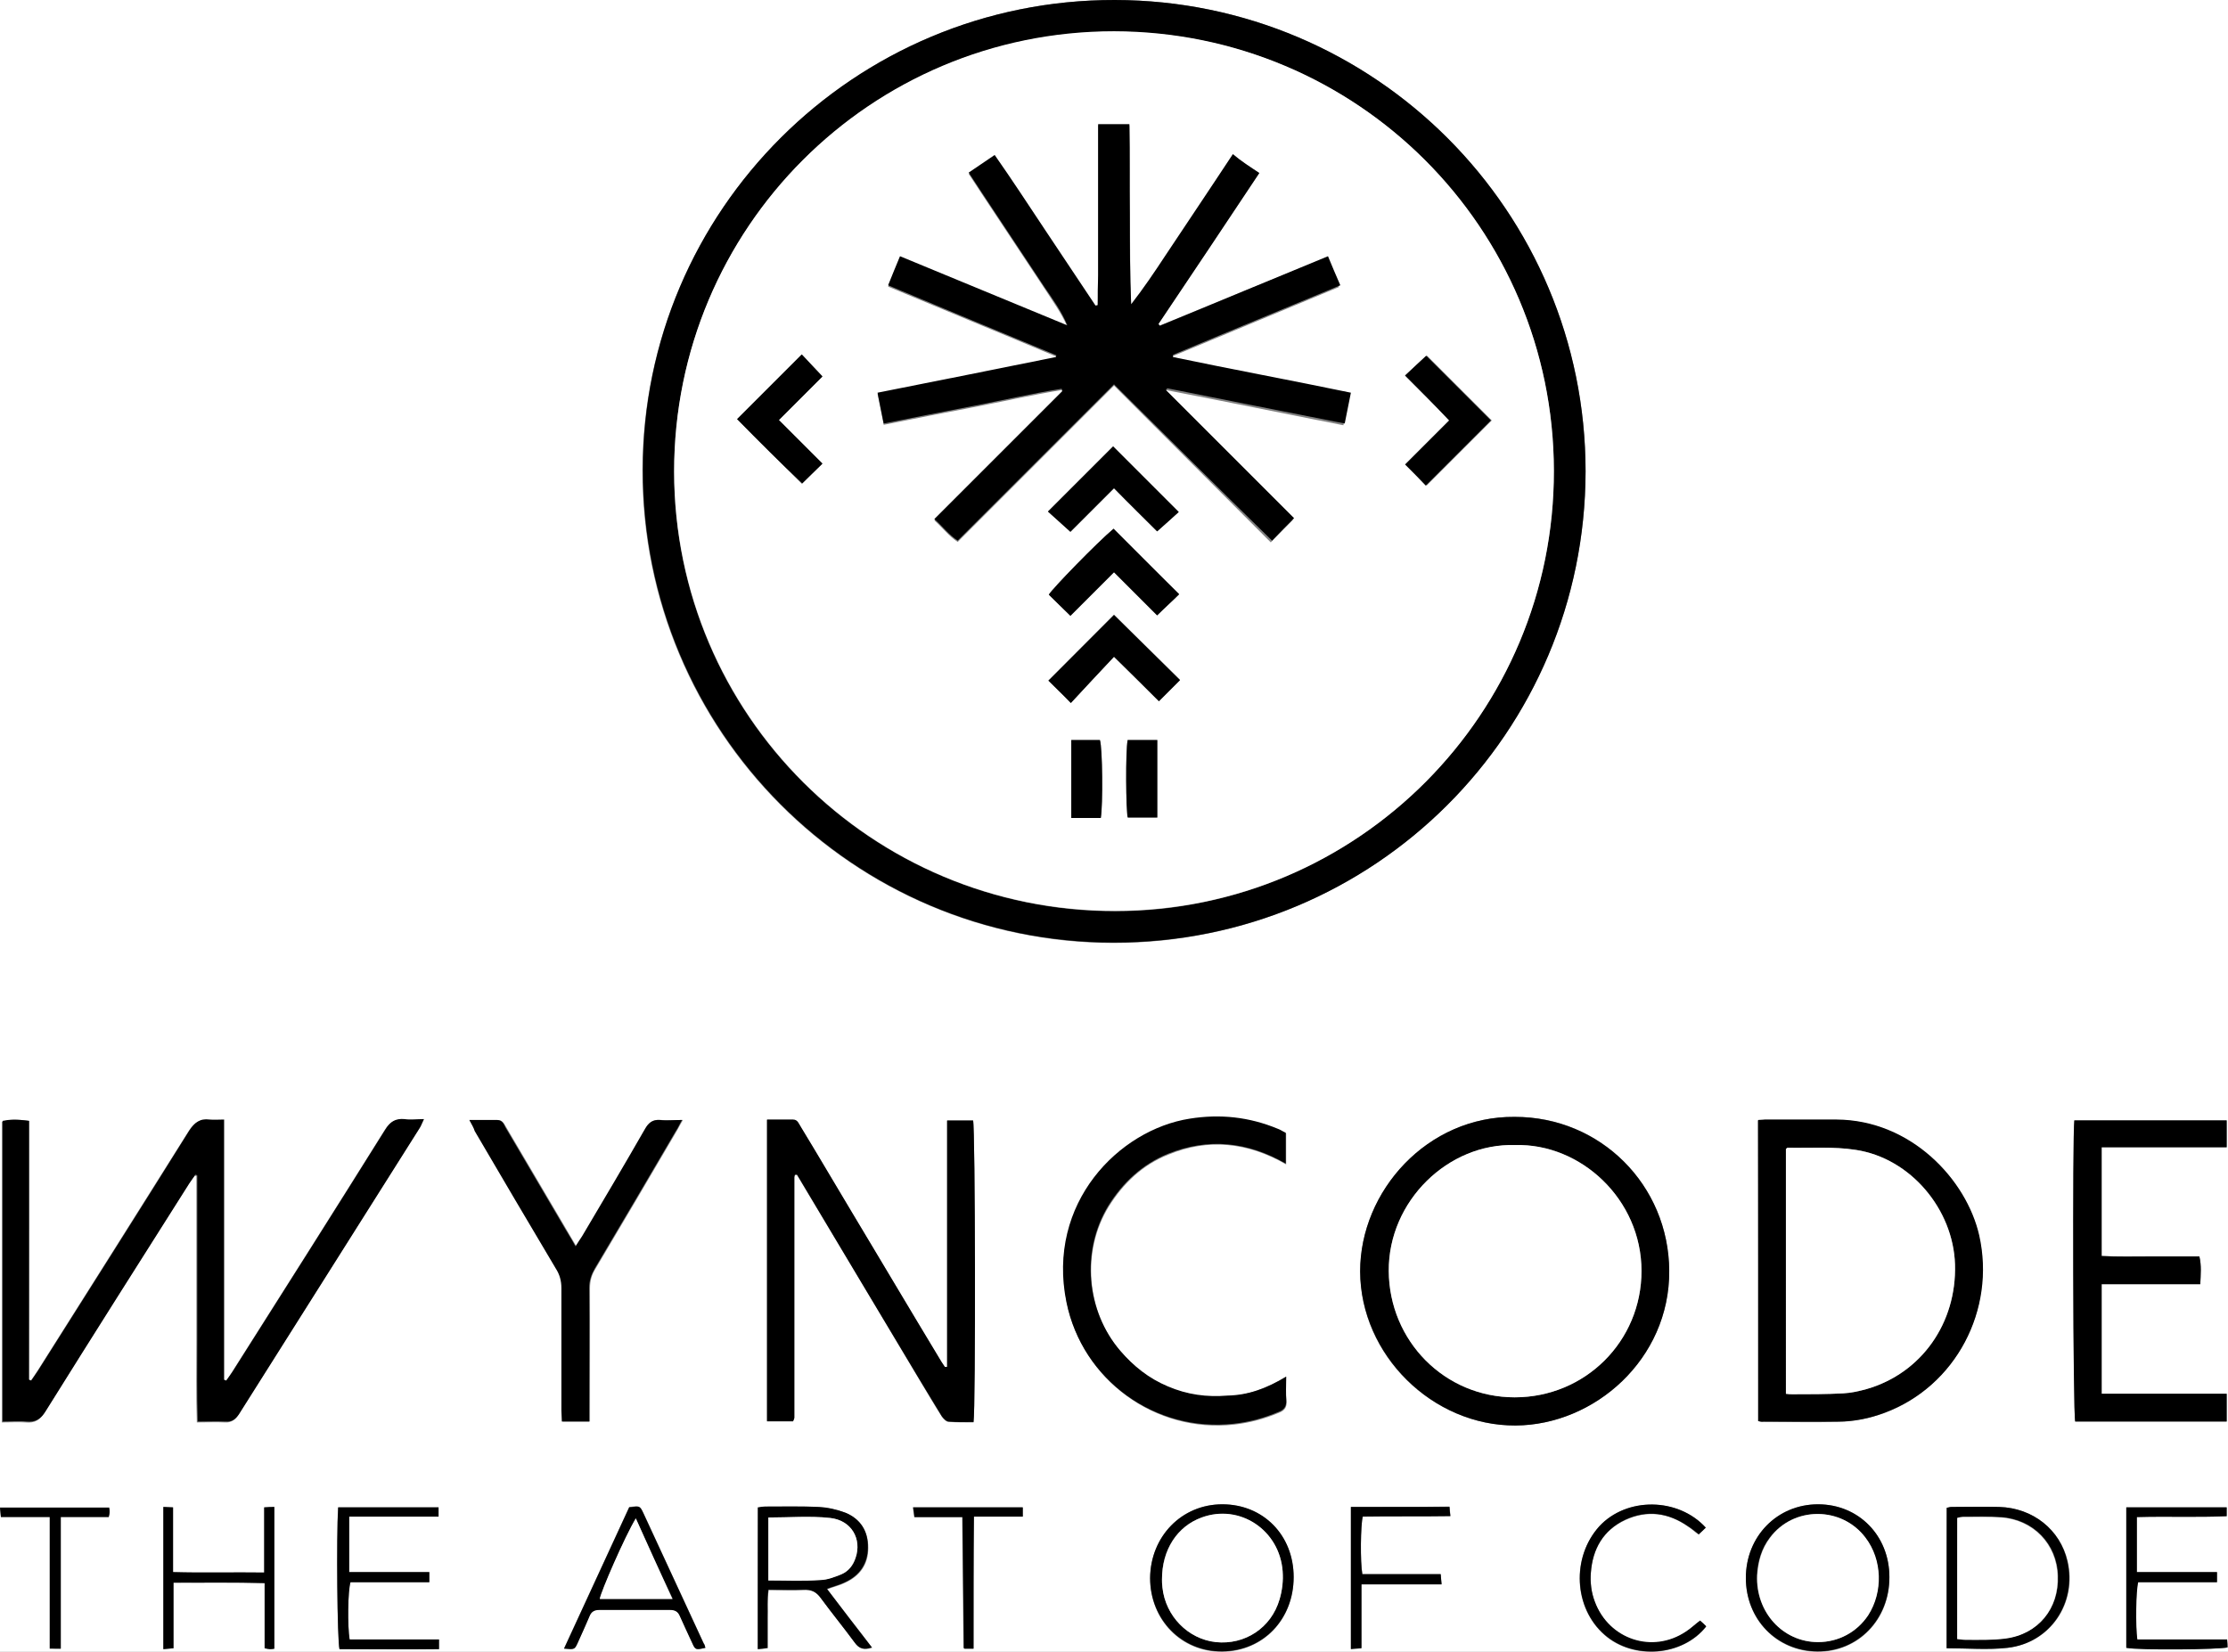
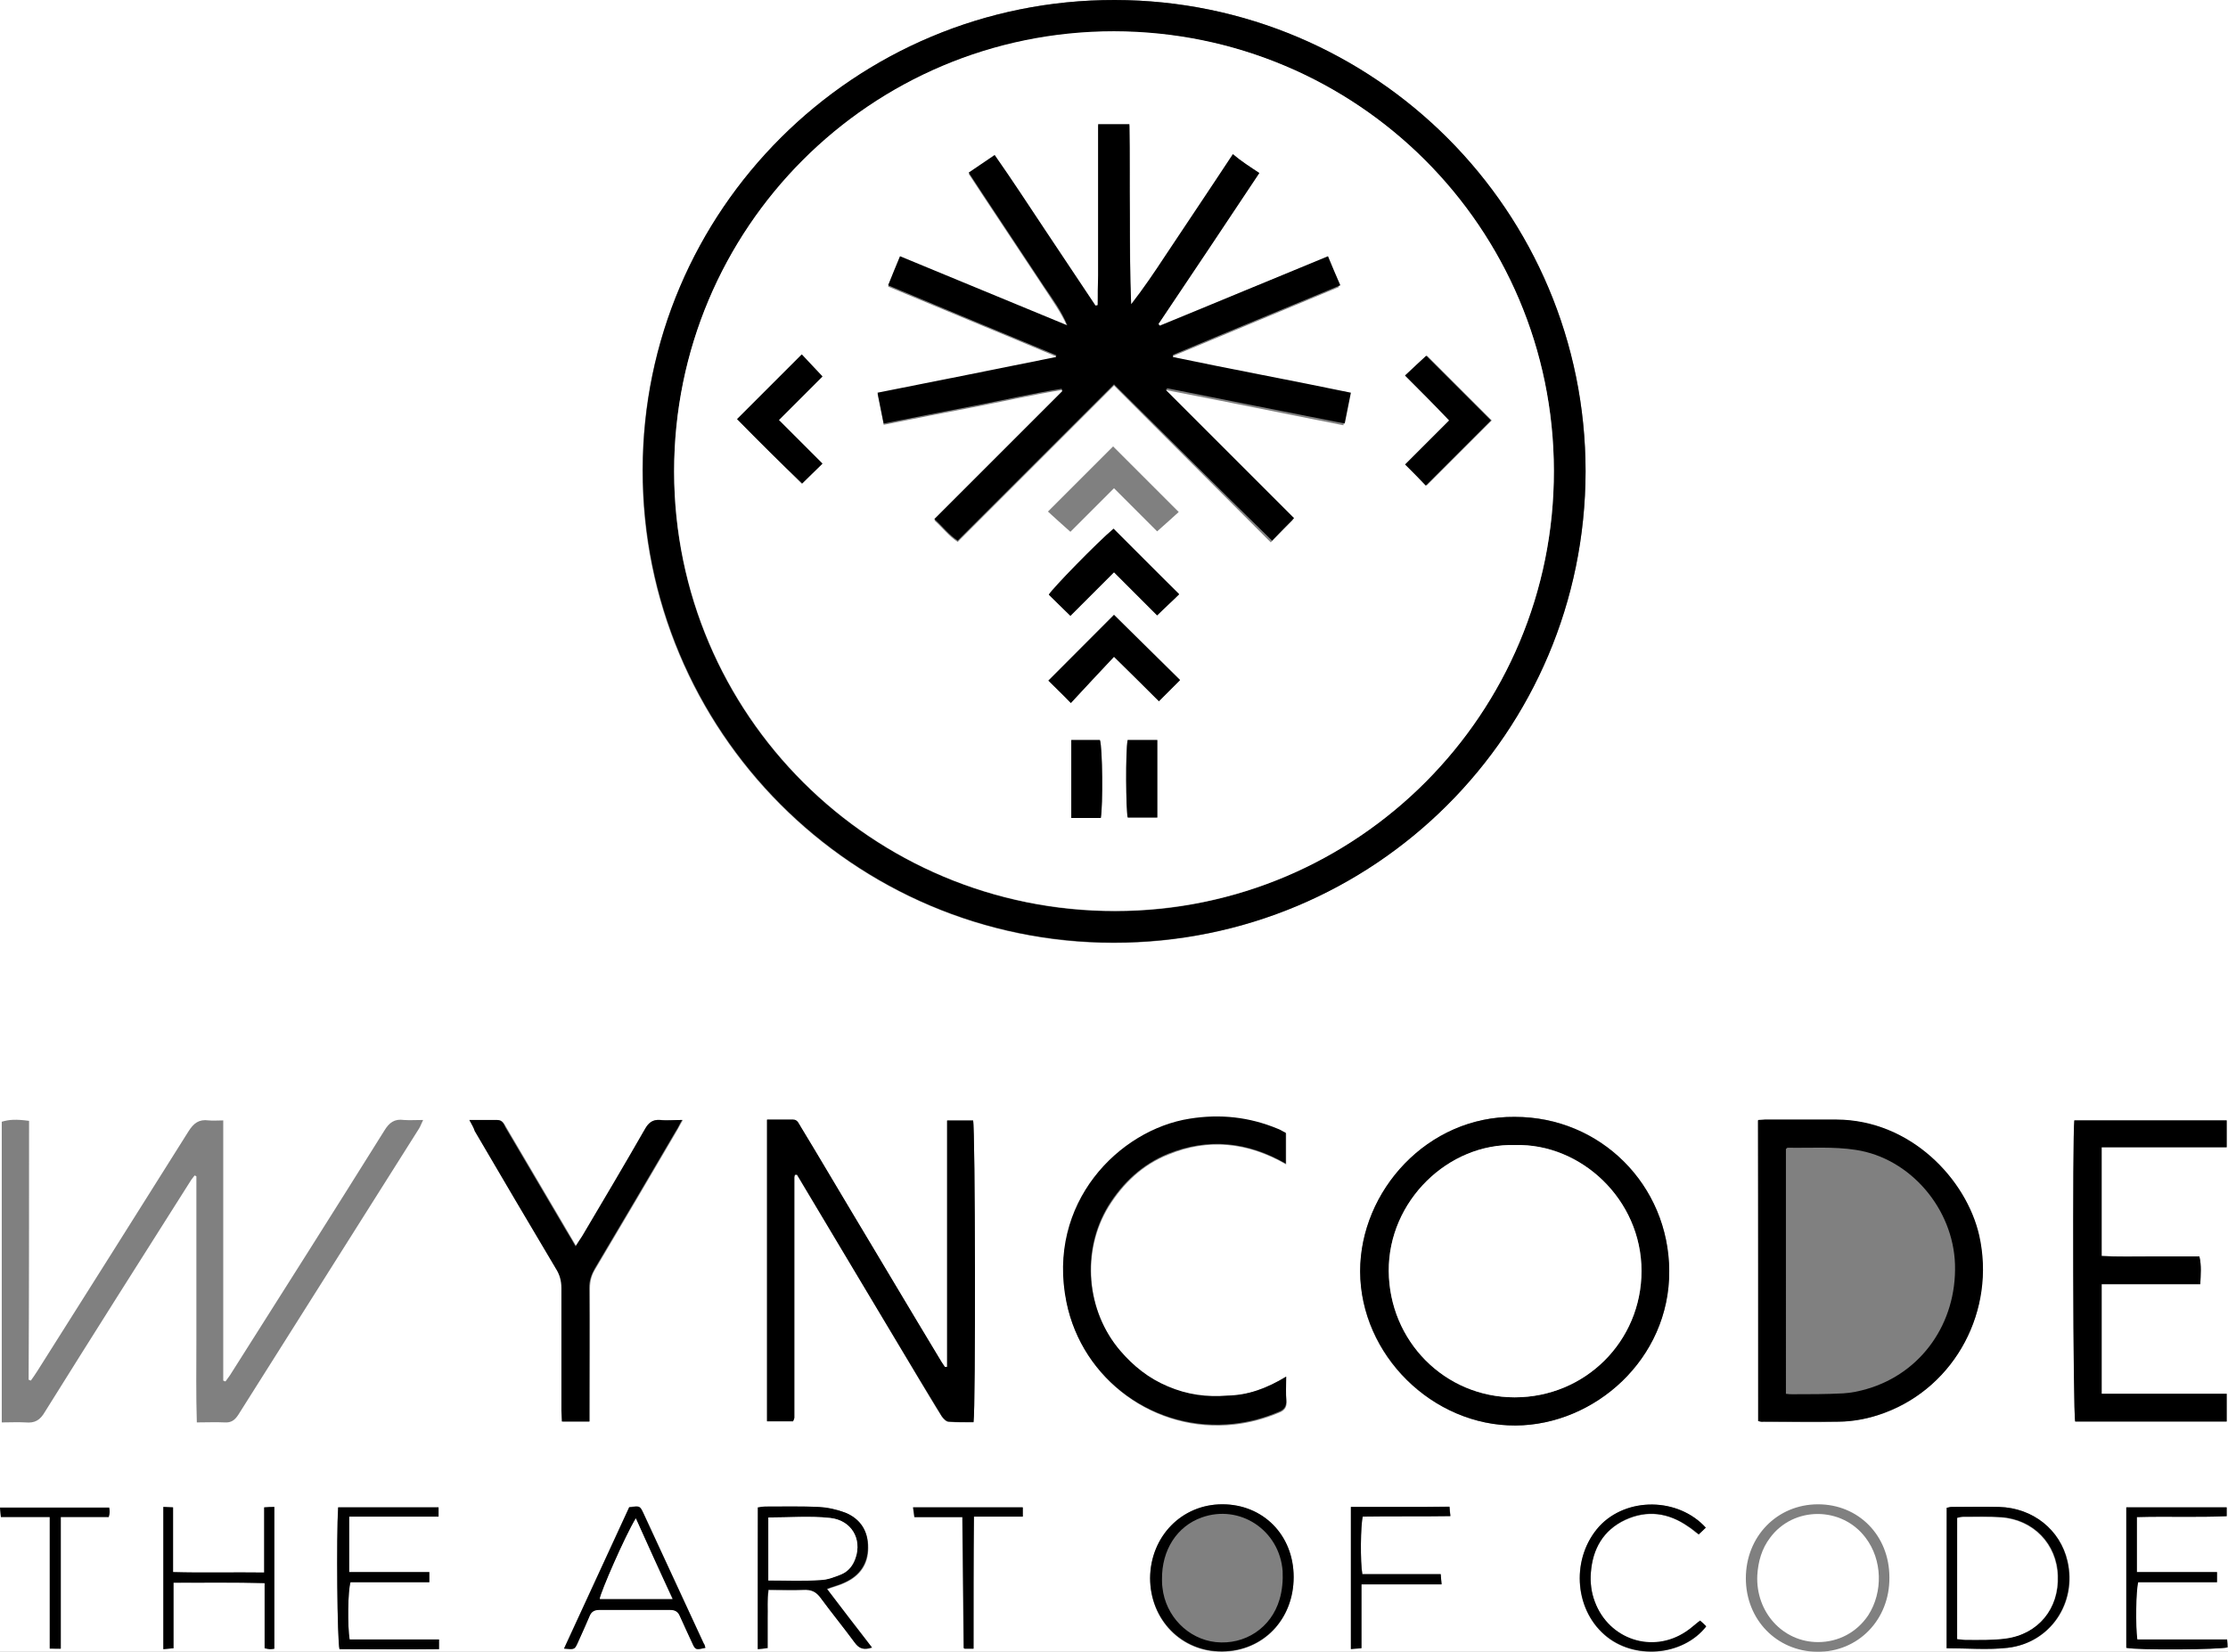
<svg xmlns="http://www.w3.org/2000/svg" version="1.1" id="Layer_1" x="0px" y="0px" viewBox="0 0 506 375.2" style="enable-background:new 0 0 506 375.2;" xml:space="preserve">
  <rect x="0" y="0" width="506" height="375.2" fill="#808080" stroke="none" />
  <style type="text/css">
	.st0{fill:#FFFFFF;}
</style>
  <g>
    <path class="st0" d="M-106.6,425.3c0-157,0-313.9,0-470.9c240,0,480,0,720,0c0,157,0,313.9,0,470.9   C373.4,425.3,133.4,425.3-106.6,425.3z M360.1,107.1C360.1,48,312.3,0.1,253.2,0C194-0.1,146,47.8,145.9,106.8   c-0.1,59.3,47.8,107.3,106.9,107.4C312.1,214.2,360,166.4,360.1,107.1z M6.6,254.6c-3-0.4-4.5-0.3-6.2,0.2c0,22.7,0,45.4,0,68.3   c1.9,0,3.7-0.1,5.4,0c2.1,0.2,3.3-0.5,4.4-2.4C21,303.4,31.9,286.2,42.8,269c0.4-0.7,0.9-1.4,1.4-2c0.1,0.1,0.3,0.1,0.4,0.2   c0,6.2,0,12.5,0,18.7c0,6.2,0,12.3,0,18.5c0,6.2-0.1,12.4,0.1,18.7c2.3,0,4.3-0.1,6.3,0c1.5,0.1,2.3-0.5,3.1-1.7   c13.7-21.7,27.4-43.4,41.1-65.1c0.3-0.5,0.5-1.1,0.9-1.9c-1.7,0-3,0.1-4.4,0c-2.1-0.3-3.3,0.6-4.4,2.4   c-11.5,18.4-23.1,36.7-34.7,55c-0.4,0.7-0.9,1.3-1.4,2c-0.2-0.1-0.3-0.1-0.5-0.2c0-19.6,0-39.3,0-59.1c-1.3,0-2.3,0.1-3.3,0   c-2.2-0.3-3.4,0.6-4.6,2.5C31.5,275,20,293.2,8.5,311.4c-0.5,0.8-1,1.5-1.5,2.2c-0.2-0.1-0.3-0.1-0.5-0.2   C6.6,293.9,6.6,274.3,6.6,254.6z M215.1,310.5c-0.2,0-0.4,0.1-0.5,0.1c-0.5-0.7-0.9-1.4-1.4-2.2c-6.6-11-13.1-22-19.7-32.9   c-3.9-6.5-7.7-12.9-11.6-19.4c-0.4-0.7-0.7-1.7-1.8-1.7c-2,0-3.9,0-5.9,0c0,23,0,45.7,0,68.5c2.1,0,4,0,5.9,0   c0.1-0.2,0.2-0.3,0.2-0.4c0-0.2,0.1-0.3,0.1-0.5c0-17.8,0-35.7,0-53.5c0-0.3,0-0.6,0-1c0-0.2,0-0.3,0.1-0.5c0-0.1,0.1-0.1,0.2-0.1   c0.1,0,0.1,0,0.3,0c0.4,0.6,0.8,1.3,1.2,2c8.9,14.8,17.7,29.6,26.6,44.5c1.7,2.8,3.3,5.6,5.1,8.4c0.3,0.5,1,1.2,1.6,1.2   c1.9,0.1,3.8,0.1,5.6,0.1c0.5-3.3,0.4-66.8-0.1-68.5c-1.9,0-3.8,0-5.9,0C215.1,273.2,215.1,291.9,215.1,310.5z M344,253.7   c-19.8-0.2-35.1,16.8-35.1,35.1c0,19,16.4,35.1,35.3,35c17.9-0.1,35-15.1,34.9-35.1C379,269.2,363.5,253.6,344,253.7z M399.3,322.8   c0.5,0.1,0.8,0.2,1.1,0.2c5.7,0,11.4,0.1,17,0c3.6-0.1,7.1-0.8,10.5-2c16.2-6,25.3-23.4,21.5-40.3c-2.9-12.7-15.5-26.2-32.4-26.3   c-5.4,0-10.9,0-16.3,0c-0.5,0-0.9,0.1-1.5,0.1C399.3,277.3,399.3,300,399.3,322.8z M505.7,322.9c0-2.2,0-4.1,0-6.3   c-9.6,0-19,0-28.4,0c0-8.4,0-16.5,0-24.9c7.5,0,14.9,0,22.4,0c0.1-2.2,0.3-4.2-0.2-6.3c-3.8,0-7.4,0-11.1,0   c-3.7,0-7.4,0.1-11.1-0.1c0-8.4,0-16.4,0-24.7c9.6,0,19,0,28.4,0c0-2.2,0-4.1,0-6.1c-11.7,0-23.1,0-34.6,0   c-0.5,3.3-0.3,66.6,0.2,68.4C482.6,322.9,494,322.9,505.7,322.9z M292.1,312.7c-4.4,2.6-8.6,4.2-13.2,4.5   c-4.7,0.4-9.2-0.3-13.6-2.1c-4.3-1.8-7.8-4.6-10.8-8.1c-7.8-9.1-8.9-22.8-2.7-32.9c3.3-5.3,7.7-9.5,13.5-11.8   c9.1-3.8,18.1-2.8,26.8,2.2c0-2.6,0-4.8,0-7c-0.6-0.3-1.2-0.7-1.8-0.9c-6.4-2.7-13.1-3.4-20-2.3c-16,2.6-32.6,19.2-28,41.7   c3.6,17.6,20.2,29.6,38,27.6c3.5-0.4,6.9-1.3,10.2-2.7c1.3-0.5,1.8-1.3,1.7-2.7C292,316.5,292.1,314.9,292.1,312.7z M106.6,254.4   c0.6,1.1,1,1.8,1.4,2.5c6.1,10.4,12.2,20.8,18.4,31.2c0.8,1.4,1.3,2.8,1.3,4.5c-0.1,9.3,0,18.5,0,27.8c0,0.8,0.1,1.7,0.1,2.5   c2.2,0,4.1,0,6.2,0c0-1,0-1.9,0-2.7c0-9.2,0-18.4,0-27.6c0-1.7,0.4-3.1,1.3-4.5c6.2-10.4,12.3-20.8,18.4-31.2   c0.4-0.7,0.8-1.5,1.4-2.5c-2,0-3.5,0.1-5,0c-1.7-0.2-2.6,0.5-3.4,2c-4.7,8.2-9.5,16.3-14.3,24.4c-0.4,0.7-0.9,1.4-1.5,2.3   c-1.1-1.9-2.1-3.5-3-5.1c-4.3-7.3-8.6-14.6-12.9-21.9c-0.5-0.8-0.8-1.7-2-1.7C110.9,254.4,109,254.4,106.6,254.4z M172.1,374.6   c0.9-0.1,1.5-0.1,2.3-0.2c0-2.4,0-4.5,0-6.7c0-2.1-0.2-4.3,0.2-6.5c2.8,0,5.4,0.1,7.9,0c1.8-0.1,3,0.4,4,1.9   c2.5,3.4,5.2,6.7,7.7,10.1c1,1.4,2.1,1.7,3.9,1.1c-3.4-4.5-6.8-8.8-10.2-13.3c1.6-0.6,2.9-0.9,4.1-1.5c3.4-1.6,5.2-4.2,5.2-7.9   c0-3.7-1.7-6.5-5.1-7.9c-1.9-0.8-4-1.2-6-1.3c-4.1-0.2-8.2-0.1-12.2-0.1c-0.5,0-1.1,0.1-1.7,0.2   C172.1,353.1,172.1,363.6,172.1,374.6z M442.1,374.4c4.8,0,9.4,0.4,13.9-0.1c9.7-1.1,15.8-10.2,13.6-19.7   c-1.7-7.1-7.8-12-15.5-12.3c-3.6-0.1-7.2,0-10.8,0c-0.4,0-0.7,0.2-1.1,0.2C442.1,353.2,442.1,363.7,442.1,374.4z M412.9,341.7   c-9.3,0-16.4,7.3-16.4,16.8c0,9.4,7,16.6,16.2,16.7c9.3,0.1,16.5-7.3,16.4-16.9C429.1,348.8,422.1,341.7,412.9,341.7z M277.6,341.7   c-9.3,0-16.3,7.3-16.4,16.8c0,9.5,7.1,16.8,16.4,16.7c9.3-0.1,16.2-7.3,16.2-16.9C293.8,348.8,286.9,341.7,277.6,341.7z    M76.8,342.4c-0.5,6.7-0.2,30.3,0.3,32.2c7.5,0,15.1,0.1,22.6,0c0-0.8,0-1.4,0-2.2c-6.9,0-13.6,0-20.3,0c-0.5-3-0.4-11.2,0.2-13   c5.9,0,11.9,0,17.9,0c0-0.8,0-1.4,0-2.3c-6.2,0-12.2,0-18.2,0c0-4.3,0-8.4,0-12.6c6.9,0,13.6,0,20.3,0c0-0.8,0-1.4,0-2.1   C92,342.4,84.5,342.4,76.8,342.4z M505.7,342.4c-7.6,0-15.2,0-22.8,0c0,10.7,0,21.3,0,31.9c2.9,0.5,21.3,0.4,23-0.1   c0-0.5-0.1-1-0.1-1.8c-6.9,0-13.7,0-20.4,0c-0.5-3-0.4-11.1,0.2-13c5.9,0,11.9,0,17.9,0c0-0.8,0-1.4,0-2.3c-6.2,0-12.2,0-18.2,0   c0-4.3,0-8.3,0-12.5c6.9-0.2,13.6,0.1,20.4-0.2C505.7,343.6,505.7,343,505.7,342.4z M37.1,342.3c0,10.9,0,21.5,0,32.3   c0.8-0.1,1.5-0.1,2.3-0.2c0-5,0-9.9,0-14.9c7,0.1,13.7-0.1,20.7,0.1c0,5.1,0,10,0,14.8c0.5,0.1,0.9,0.2,1.2,0.2   c0.3,0,0.6-0.1,1-0.1c0-10.7,0-21.4,0-32.2c-0.8,0.1-1.4,0.1-2.3,0.1c0,4.9,0,9.8,0,14.8c-7-0.1-13.8,0.1-20.7-0.1   c0-5,0-9.8,0-14.7C38.5,342.4,37.9,342.3,37.1,342.3z M160.2,374.3c-0.1-0.4-0.2-0.8-0.4-1.1c-4.6-9.9-9.1-19.7-13.7-29.6   c-0.8-1.6-0.8-1.6-3.2-1.3c-4.9,10.6-9.8,21.3-14.8,32.1c2.3,0.3,2.4,0.3,3.1-1.3c0.9-2,1.9-4.1,2.7-6.1c0.4-1,1.1-1.4,2.2-1.4   c5.4,0,10.7,0,16.1,0c1.1,0,1.7,0.4,2.2,1.4c0.9,2.1,1.8,4.1,2.8,6.1C158,374.8,158,374.8,160.2,374.3z M387.4,347   c-6.3-6.9-18-7-24.2-0.2c-6.4,7-5.8,18.5,1.2,24.6c6.6,5.8,17.8,4.8,23.1-1.9c-0.5-0.4-1-0.9-1.4-1.3c-1.2,0.9-2.1,1.8-3.2,2.5   c-7.6,5.1-17.5,1.9-20.7-6.8c-0.8-2.1-1-4.4-0.9-6.6c0.4-5.4,2.8-9.7,7.8-12c5-2.3,9.8-1.7,14.3,1.5c0.8,0.5,1.5,1.2,2.4,1.8   C386.3,348,386.8,347.5,387.4,347z M306.8,342.3c0,10.8,0,21.4,0,32.2c0.8-0.1,1.5-0.1,2.4-0.2c0-4.9,0-9.6,0-14.5   c6.2,0,12.1,0,18.2,0c-0.1-0.9-0.2-1.5-0.2-2.3c-6,0-11.9,0-17.8,0c-0.5-2.8-0.4-11.3,0.1-13.1c6.5-0.1,13.1,0,19.9-0.1   c-0.1-0.9-0.1-1.5-0.2-2.1C321.7,342.3,314.4,342.3,306.8,342.3z M221.1,374.5c0-10,0-19.9,0-30c3.8,0,7.4,0,11.1,0   c0-0.8,0-1.4,0-2.1c-8.3,0-16.5,0-24.9,0c0.1,0.7,0.2,1.3,0.3,2.2c3.7,0,7.2,0,10.9,0c0.1,10.1,0.2,19.9,0.3,29.7   c0,0,0.1,0.1,0.2,0.2C219.6,374.5,220.2,374.5,221.1,374.5z M13.8,374.5c0-10.1,0-19.9,0-30c3.8,0,7.3,0,10.9,0   c0.1-0.5,0.2-0.8,0.2-1.1c0-0.3-0.1-0.6-0.1-1c-8.3,0-16.5,0-24.8,0c0.1,0.7,0.1,1.3,0.2,2.1c3.7,0,7.3,0,11.1,0   c0,10.1,0,20,0,29.9C12.2,374.5,12.8,374.5,13.8,374.5z" />
    <path d="M360.1,107.1c-0.1,59.3-47.9,107.1-107.2,107c-59.1,0-107-48.1-106.9-107.4C146,47.8,194-0.1,253.2,0   C312.3,0.1,360.1,48,360.1,107.1z M352.9,106.9C352.8,51.7,308.2,7.2,253,7.2c-55.3,0-99.9,44.7-99.9,100   c0,55.2,44.9,99.8,100.2,99.8C308.3,206.9,353,162.1,352.9,106.9z" />
-     <path d="M6.6,254.6c0,19.7,0,39.3,0,58.8c0.2,0.1,0.3,0.1,0.5,0.2c0.5-0.7,1-1.5,1.5-2.2c11.5-18.2,23-36.3,34.4-54.6   c1.2-1.8,2.4-2.8,4.6-2.5c1,0.1,2,0,3.3,0c0,19.9,0,39.5,0,59.1c0.2,0.1,0.3,0.1,0.5,0.2c0.5-0.7,0.9-1.3,1.4-2   c11.6-18.3,23.2-36.6,34.7-55c1.1-1.8,2.3-2.6,4.4-2.4c1.3,0.2,2.7,0,4.4,0c-0.4,0.8-0.6,1.4-0.9,1.9   c-13.7,21.7-27.4,43.4-41.1,65.1c-0.8,1.2-1.6,1.8-3.1,1.7c-2-0.1-4,0-6.3,0c-0.2-6.3-0.1-12.5-0.1-18.7c0-6.2,0-12.3,0-18.5   c0-6.2,0-12.5,0-18.7c-0.1-0.1-0.3-0.1-0.4-0.2c-0.5,0.7-0.9,1.3-1.4,2c-10.9,17.2-21.8,34.4-32.6,51.7c-1.1,1.8-2.3,2.6-4.4,2.4   c-1.7-0.2-3.5,0-5.4,0c0-22.9,0-45.6,0-68.3C2.1,254.3,3.6,254.2,6.6,254.6z" />
    <path d="M215.1,310.5c0-18.6,0-37.2,0-56c2.1,0,4,0,5.9,0c0.5,1.7,0.6,65.3,0.1,68.5c-1.8,0-3.7,0.1-5.6-0.1   c-0.6,0-1.2-0.7-1.6-1.2c-1.7-2.8-3.4-5.6-5.1-8.4c-8.9-14.8-17.7-29.6-26.6-44.5c-0.4-0.7-0.8-1.3-1.2-2c-0.2,0-0.2,0-0.3,0   c-0.1,0-0.1,0.1-0.2,0.1c0,0.2-0.1,0.3-0.1,0.5c0,0.3,0,0.6,0,1c0,17.8,0,35.7,0,53.5c0,0.2,0,0.3-0.1,0.5c0,0.1-0.1,0.1-0.2,0.4   c-1.8,0-3.8,0-5.9,0c0-22.8,0-45.5,0-68.5c2,0,4,0,5.9,0c1.1,0,1.3,1,1.8,1.7c3.9,6.4,7.7,12.9,11.6,19.4c6.6,11,13.1,22,19.7,32.9   c0.4,0.7,0.9,1.5,1.4,2.2C214.7,310.5,214.9,310.5,215.1,310.5z" />
    <path d="M344,253.7c19.5,0,35,15.5,35.1,35c0.1,20-16.9,35-34.9,35.1c-18.8,0.1-35.2-16-35.3-35C308.9,270.5,324.2,253.5,344,253.7   z M344.1,260.1c-15.2-0.4-28.8,12.8-28.7,28.6c0.1,15.9,12.7,28.7,28.6,28.7c16,0,28.8-12.8,28.8-28.7   C372.8,272.4,358.9,259.6,344.1,260.1z" />
    <path d="M399.3,322.8c0-22.9,0-45.6,0-68.4c0.6,0,1.1-0.1,1.5-0.1c5.4,0,10.9,0,16.3,0c16.9,0.1,29.5,13.6,32.4,26.3   c3.8,16.9-5.3,34.3-21.5,40.3c-3.4,1.3-6.9,2-10.5,2c-5.7,0.1-11.4,0-17,0C400.1,323,399.8,322.9,399.3,322.8z M405.6,316.6   c0.6,0.1,1.1,0.1,1.5,0.1c3.8,0,7.7,0,11.5-0.2c1.8-0.1,3.7-0.5,5.4-1c12.4-3.6,20.4-15,20-28.3c-0.4-12.6-10.1-24.1-22.5-26   c-5.1-0.8-10.3-0.4-15.5-0.5c-0.1,0-0.3,0.2-0.4,0.3C405.6,279.5,405.6,298,405.6,316.6z" />
    <path d="M505.7,322.9c-11.6,0-23.1,0-34.4,0c-0.5-1.8-0.6-65.1-0.2-68.4c11.5,0,22.9,0,34.6,0c0,1.9,0,3.9,0,6.1   c-9.4,0-18.8,0-28.4,0c0,8.3,0,16.3,0,24.7c3.7,0.2,7.4,0.1,11.1,0.1c3.7,0,7.3,0,11.1,0c0.5,2.1,0.3,4.1,0.2,6.3   c-7.5,0-14.9,0-22.4,0c0,8.4,0,16.5,0,24.9c9.4,0,18.8,0,28.4,0C505.7,318.8,505.7,320.8,505.7,322.9z" />
    <path d="M292.1,312.7c0,2.2-0.1,3.8,0,5.3c0.1,1.4-0.4,2.2-1.7,2.7c-3.3,1.4-6.6,2.3-10.2,2.7c-17.9,2-34.4-10-38-27.6   c-4.6-22.6,12-39.2,28-41.7c6.9-1.1,13.5-0.4,20,2.3c0.6,0.2,1.1,0.6,1.8,0.9c0,2.2,0,4.4,0,7c-8.7-5-17.6-5.9-26.8-2.2   c-5.8,2.4-10.2,6.5-13.5,11.8c-6.2,10.2-5.1,23.8,2.7,32.9c3,3.5,6.5,6.3,10.8,8.1c4.4,1.9,8.9,2.5,13.6,2.1   C283.5,316.9,287.7,315.4,292.1,312.7z" />
    <path d="M106.6,254.4c2.4,0,4.3,0,6.2,0c1.3,0,1.6,0.9,2,1.7c4.3,7.3,8.6,14.6,12.9,21.9c0.9,1.6,1.9,3.1,3,5.1   c0.6-0.9,1-1.6,1.5-2.3c4.8-8.1,9.6-16.2,14.3-24.4c0.8-1.4,1.7-2.1,3.4-2c1.5,0.2,3,0,5,0c-0.6,1-0.9,1.8-1.4,2.5   c-6.1,10.4-12.2,20.8-18.4,31.2c-0.8,1.4-1.3,2.8-1.3,4.5c0.1,9.2,0,18.4,0,27.6c0,0.9,0,1.7,0,2.7c-2.1,0-4,0-6.2,0   c0-0.8-0.1-1.7-0.1-2.5c0-9.3,0-18.5,0-27.8c0-1.7-0.4-3.1-1.3-4.5c-6.2-10.4-12.3-20.8-18.4-31.2   C107.6,256.2,107.2,255.5,106.6,254.4z" />
    <path d="M172.1,374.6c0-11,0-21.5,0-32.2c0.6-0.1,1.2-0.2,1.7-0.2c4.1,0,8.2-0.1,12.2,0.1c2,0.1,4.1,0.6,6,1.3   c3.4,1.4,5.2,4.2,5.1,7.9c0,3.7-1.9,6.4-5.2,7.9c-1.2,0.6-2.5,0.9-4.1,1.5c3.4,4.5,6.7,8.8,10.2,13.3c-1.8,0.6-2.9,0.3-3.9-1.1   c-2.5-3.4-5.2-6.7-7.7-10.1c-1.1-1.5-2.2-2-4-1.9c-2.5,0.1-5.1,0-7.9,0c-0.3,2.3-0.1,4.4-0.2,6.5c0,2.2,0,4.3,0,6.7   C173.6,374.5,172.9,374.5,172.1,374.6z M174.5,359c4.1,0,8,0.1,11.8-0.1c1.6-0.1,3.3-0.7,4.8-1.3c1.6-0.7,2.7-2,3.2-3.7   c1.5-4.3-1-8.6-5.8-9.1c-4.6-0.5-9.2-0.1-14-0.1C174.5,349.4,174.5,354.1,174.5,359z" />
    <path d="M442.1,374.4c0-10.7,0-21.2,0-31.9c0.4-0.1,0.7-0.2,1.1-0.2c3.6,0,7.2-0.1,10.8,0c7.7,0.2,13.9,5.2,15.5,12.3   c2.2,9.5-3.9,18.6-13.6,19.7C451.5,374.8,446.9,374.4,442.1,374.4z M444.5,372.3c0.7,0.1,1.4,0.2,2,0.1c3-0.1,6.1,0.1,9.1-0.3   c7.4-1,12.1-6.8,11.8-14.2c-0.2-7.2-5.6-12.8-12.9-13.3c-2.9-0.2-5.8-0.1-8.6-0.1c-0.4,0-0.9,0.2-1.3,0.2   C444.5,354,444.5,363.1,444.5,372.3z" />
-     <path d="M412.9,341.7c9.2,0,16.2,7.1,16.2,16.5c0,9.6-7.1,17-16.4,16.9c-9.2-0.1-16.2-7.3-16.2-16.7   C396.5,349,403.6,341.7,412.9,341.7z M412.9,373c4.6,0,8.8-2.3,11.3-6.1c3.4-5.3,3.2-12.6-0.6-17.6c-5.4-7.2-16.3-7.2-21.7,0   c-1.9,2.5-2.7,5.4-2.9,8.5C398.7,366.2,404.9,373,412.9,373z" />
    <path d="M277.6,341.7c9.3,0,16.2,7,16.2,16.5c0,9.6-6.9,16.8-16.2,16.9c-9.2,0.1-16.4-7.2-16.4-16.7   C261.3,349,268.4,341.7,277.6,341.7z M263.9,358.8c0,0.3,0,1.1,0.1,1.8c0.7,6.5,5.8,11.7,12.1,12.4c6.6,0.7,12.6-3.2,14.5-9.7   c0.6-2,0.8-4.3,0.7-6.4c-0.7-9.4-9.8-15.3-18.4-12.2C267.3,346.7,263.8,352.1,263.9,358.8z" />
-     <path d="M76.8,342.4c7.6,0,15.1,0,22.8,0c0,0.6,0,1.2,0,2.1c-6.7,0-13.4,0-20.3,0c0,4.3,0,8.3,0,12.6c6,0,12,0,18.2,0   c0,0.9,0,1.5,0,2.3c-6,0-12,0-17.9,0c-0.6,1.9-0.7,10-0.2,13c6.7,0,13.5,0,20.3,0c0,0.8,0,1.3,0,2.2c-7.5,0.1-15.1,0-22.6,0   C76.6,372.7,76.4,349.1,76.8,342.4z" />
+     <path d="M76.8,342.4c7.6,0,15.1,0,22.8,0c0,0.6,0,1.2,0,2.1c-6.7,0-13.4,0-20.3,0c0,4.3,0,8.3,0,12.6c6,0,12,0,18.2,0   c0,0.9,0,1.5,0,2.3c-6,0-12,0-17.9,0c-0.6,1.9-0.7,10-0.2,13c6.7,0,13.5,0,20.3,0c0,0.8,0,1.3,0,2.2c-7.5,0.1-15.1,0-22.6,0   C76.6,372.7,76.4,349.1,76.8,342.4" />
    <path d="M505.7,342.4c0,0.6,0,1.1,0,2c-6.8,0.3-13.5,0-20.4,0.2c0,4.2,0,8.2,0,12.5c6.1,0,12.1,0,18.2,0c0,0.9,0,1.5,0,2.3   c-6.1,0-12,0-17.9,0c-0.5,1.9-0.6,10-0.2,13c6.7,0,13.5,0,20.4,0c0.1,0.8,0.1,1.3,0.1,1.8c-1.8,0.5-20.2,0.7-23,0.1   c0-10.6,0-21.1,0-31.9C490.5,342.4,498.1,342.4,505.7,342.4z" />
    <path d="M37.1,342.3c0.8,0,1.4,0.1,2.2,0.1c0,4.9,0,9.7,0,14.7c6.9,0.2,13.7,0,20.7,0.1c0-5,0-9.9,0-14.8c0.9-0.1,1.5-0.1,2.3-0.1   c0,10.8,0,21.4,0,32.2c-0.4,0.1-0.7,0.1-1,0.1c-0.3,0-0.6-0.1-1.2-0.2c0-4.9,0-9.7,0-14.8c-7-0.2-13.7-0.1-20.7-0.1   c0,5,0,9.9,0,14.9c-0.9,0.1-1.5,0.1-2.3,0.2C37.1,363.8,37.1,353.2,37.1,342.3z" />
    <path d="M160.2,374.3c-2.2,0.5-2.3,0.5-3-1.1c-0.9-2-1.9-4.1-2.8-6.1c-0.4-1-1.1-1.4-2.2-1.4c-5.4,0-10.7,0-16.1,0   c-1.1,0-1.8,0.4-2.2,1.4c-0.9,2.1-1.8,4.1-2.7,6.1c-0.7,1.5-0.7,1.5-3.1,1.3c5-10.8,9.9-21.5,14.8-32.1c2.4-0.3,2.4-0.4,3.2,1.3   c4.6,9.9,9.1,19.7,13.7,29.6C160,373.5,160.1,373.9,160.2,374.3z M144.4,344.9c-2.4,4.1-8,16.7-8.1,18.3c5.4,0,10.8,0,16.5,0   C149.9,357.1,147.2,351.2,144.4,344.9z" />
    <path d="M387.4,347c-0.6,0.6-1.1,1.1-1.6,1.5c-0.9-0.7-1.6-1.3-2.4-1.8c-4.5-3.1-9.3-3.8-14.3-1.5c-5,2.4-7.4,6.6-7.8,12   c-0.2,2.3,0.1,4.5,0.9,6.6c3.2,8.6,13.1,11.9,20.7,6.8c1.1-0.7,2-1.6,3.2-2.5c0.5,0.4,0.9,0.8,1.4,1.3c-5.3,6.8-16.5,7.7-23.1,1.9   c-7-6.1-7.5-17.6-1.2-24.6C369.4,340,381.1,340.1,387.4,347z" />
    <path d="M306.8,342.3c7.6,0,14.9,0,22.4,0c0,0.6,0.1,1.2,0.2,2.1c-6.8,0.1-13.4,0-19.9,0.1c-0.5,1.9-0.6,10.4-0.1,13.1   c5.8,0,11.7,0,17.8,0c0.1,0.8,0.1,1.4,0.2,2.3c-6.1,0-12,0-18.2,0c0,4.9,0,9.6,0,14.5c-0.9,0.1-1.5,0.1-2.4,0.2   C306.8,363.8,306.8,353.2,306.8,342.3z" />
    <path d="M221.1,374.5c-0.9,0-1.5,0-2,0c-0.1-0.1-0.2-0.1-0.2-0.2c-0.1-9.8-0.2-19.6-0.3-29.7c-3.6,0-7.2,0-10.9,0   c-0.1-0.8-0.2-1.4-0.3-2.2c8.3,0,16.5,0,24.9,0c0,0.7,0,1.2,0,2.1c-3.7,0-7.2,0-11.1,0C221.1,354.6,221.1,364.5,221.1,374.5z" />
    <path d="M13.8,374.5c-1,0-1.6,0-2.5,0c0-10,0-19.8,0-29.9c-3.9,0-7.4,0-11.1,0c-0.1-0.8-0.1-1.4-0.2-2.1c8.3,0,16.5,0,24.8,0   c0.1,0.4,0.1,0.7,0.1,1c0,0.3-0.1,0.6-0.2,1.1c-3.6,0-7.1,0-10.9,0C13.8,354.6,13.8,364.4,13.8,374.5z" />
    <path class="st0" d="M352.9,106.9c0.1,55.2-44.5,100-99.6,100c-55.3,0.1-100.1-44.6-100.2-99.8c0-55.3,44.6-100,99.9-100   C308.2,7.2,352.8,51.7,352.9,106.9z M286,39.3c-2.1-1.4-4-2.6-6-4c-2.7,4-5.2,7.8-7.7,11.6c-2.5,3.8-5.1,7.6-7.6,11.4   c-2.5,3.7-4.9,7.5-7.8,11.1c-0.3-6.9-0.2-13.7-0.3-20.4c0-6.8,0.1-13.7-0.1-20.5c-2.5,0-4.7,0-7.1,0c0,2.4,0,4.6,0,6.9   c0,2.3,0,4.6,0,7c0,2.2,0,4.5,0,6.7c0,2.3,0,4.6,0,7c0,2.2,0,4.5,0,6.7c0,2.3,0,4.5-0.1,6.8c-0.2,0-0.4,0.1-0.5,0.1   c-3.8-5.7-7.6-11.4-11.4-17.1c-3.8-5.7-7.5-11.4-11.5-17.1c-2.1,1.4-3.9,2.7-5.9,4c2,3.1,3.9,5.9,5.8,8.8c1.9,2.9,3.8,5.7,5.7,8.6   c1.9,2.9,3.8,5.7,5.7,8.6c1.8,2.8,3.8,5.5,5.2,8.7c-12.6-5.2-25.2-10.4-38-15.7c-0.9,2.3-1.8,4.4-2.7,6.6   c12.9,5.4,25.6,10.6,38.2,15.9c0,0.1-0.1,0.3-0.1,0.4c-13.4,2.7-26.9,5.4-40.5,8.1c0.5,2.4,0.9,4.6,1.4,7c6.9-1.4,13.6-2.7,20.4-4   c6.7-1.3,13.3-2.8,20-3.9c0.1,0.2,0.1,0.3,0.2,0.5c-9.6,9.6-19.3,19.3-29.1,29.1c1.9,1.7,3.3,3.6,5.3,4.9   c11.9-11.9,23.6-23.6,35.5-35.5c12,12,23.8,23.8,35.6,35.6c1.8-1.8,3.3-3.4,5-5.1c-1.6-1.7-3.3-3.3-4.9-4.9   c-1.6-1.6-3.2-3.2-4.8-4.8c-1.6-1.6-3.3-3.3-4.9-4.9c-1.6-1.6-3.3-3.3-4.9-4.9c-1.6-1.6-3.2-3.2-4.8-4.8c-1.6-1.6-3.2-3.2-4.8-4.8   c0.1-0.1,0.2-0.3,0.3-0.4c13.4,2.6,26.7,5.3,40.3,8c0.5-2.4,0.9-4.6,1.4-7c-13.6-2.8-27-5.3-40.4-8.1c0-0.2,0-0.3,0-0.5   c12.7-5.3,25.3-10.5,38-15.8c-1-2.3-1.8-4.4-2.8-6.6C288.6,63.5,276,68.8,263.3,74c-0.1-0.1-0.2-0.2-0.3-0.4   C270.7,62.2,278.3,50.8,286,39.3z M243.1,120.8c3.2-3.2,6.5-6.5,9.9-9.9c3.5,3.5,6.8,6.8,9.8,9.8c1.9-1.7,3.6-3.2,4.9-4.4   c-5.1-5.1-10.1-10.1-14.9-14.9c-4.7,4.7-9.7,9.7-14.8,14.8C239.5,117.6,241.2,119.1,243.1,120.8z M319.1,85.3   c3.4,3.4,6.7,6.7,10.2,10.2c-3.4,3.4-6.7,6.7-10,10c1.7,1.8,3.3,3.4,4.7,4.8c5.1-5.1,10.1-10.1,14.8-14.8   c-4.8-4.8-9.8-9.8-14.7-14.7C322.5,82.1,320.9,83.6,319.1,85.3z M167.4,95.2c4.9,4.9,9.9,9.9,14.7,14.7c1.3-1.3,2.9-2.9,4.6-4.5   c-3.2-3.2-6.5-6.5-9.9-9.9c3.5-3.5,6.8-6.8,9.9-9.9c-1.8-1.9-3.3-3.5-4.7-5C177,85.6,172,90.6,167.4,95.2z M252.9,120.1   c-3.8,3.2-13.9,13.6-14.7,14.9c1.6,1.6,3.2,3.2,4.9,4.8c3.2-3.2,6.5-6.5,9.9-9.9c3.5,3.5,6.8,6.8,9.8,9.8c1.8-1.7,3.5-3.3,5-4.8   C262.9,130.2,258,125.2,252.9,120.1z M238.1,154.6c1.5,1.5,3.1,3.1,5.1,5c3.4-3.6,6.6-7,9.8-10.5c3.5,3.5,6.8,6.8,10.2,10.1   c1.8-1.8,3.3-3.3,4.8-4.8c-5.1-5-10.1-10-15-14.8C248.2,144.4,243.3,149.4,238.1,154.6z M243.3,168.1c0,6,0,11.8,0,17.7   c2.4,0,4.5,0,6.7,0c0.5-2.9,0.4-16-0.2-17.7C247.8,168.1,245.6,168.1,243.3,168.1z M256.1,168.1c-0.5,2.6-0.4,15.9,0.1,17.6   c2.2,0,4.4,0,6.7,0c0-6,0-11.7,0-17.6C260.4,168.1,258.2,168.1,256.1,168.1z" />
    <path class="st0" d="M344.1,260.1c14.9-0.4,28.7,12.3,28.7,28.6c0,16-12.8,28.7-28.8,28.7c-15.9,0-28.5-12.8-28.6-28.7   C315.3,272.8,328.9,259.6,344.1,260.1z" />
-     <path class="st0" d="M405.6,316.6c0-18.6,0-37.1,0-55.6c0.1-0.1,0.3-0.3,0.4-0.3c5.2,0.1,10.4-0.3,15.5,0.5   c12.4,1.9,22.1,13.5,22.5,26c0.4,13.3-7.6,24.7-20,28.3c-1.8,0.5-3.6,0.9-5.4,1c-3.8,0.2-7.7,0.2-11.5,0.2   C406.7,316.7,406.2,316.7,405.6,316.6z" />
    <path class="st0" d="M174.5,359c0-4.9,0-9.6,0-14.3c4.8,0,9.4-0.4,14,0.1c4.9,0.5,7.3,4.8,5.8,9.1c-0.6,1.7-1.6,3-3.2,3.7   c-1.5,0.6-3.2,1.3-4.8,1.3C182.5,359.2,178.7,359,174.5,359z" />
    <path class="st0" d="M444.5,372.3c0-9.2,0-18.3,0-27.5c0.4-0.1,0.9-0.2,1.3-0.2c2.9,0,5.8-0.1,8.6,0.1c7.4,0.5,12.7,6.1,12.9,13.3   c0.3,7.4-4.4,13.2-11.8,14.2c-3,0.4-6.1,0.3-9.1,0.3C445.9,372.5,445.3,372.4,444.5,372.3z" />
    <path class="st0" d="M412.9,373c-8,0-14.2-6.8-13.8-15.2c0.2-3.1,1-6,2.9-8.5c5.3-7.2,16.3-7.2,21.7,0c3.8,5,4,12.3,0.6,17.6   C421.7,370.8,417.5,373,412.9,373z" />
-     <path class="st0" d="M263.9,358.8c0-6.8,3.5-12.1,9-14.1c8.6-3.2,17.7,2.8,18.4,12.2c0.2,2.1-0.1,4.4-0.7,6.4   c-1.9,6.5-7.9,10.4-14.5,9.7c-6.3-0.7-11.4-5.9-12.1-12.4C263.9,359.9,263.9,359.2,263.9,358.8z" />
    <path class="st0" d="M144.4,344.9c2.8,6.2,5.5,12.2,8.3,18.3c-5.7,0-11.1,0-16.5,0C136.4,361.7,141.9,349,144.4,344.9z" />
    <path d="M286,39.3c-7.7,11.6-15.3,23-22.9,34.3c0.1,0.1,0.2,0.2,0.3,0.4c12.7-5.2,25.3-10.5,38.2-15.8c0.9,2.2,1.8,4.3,2.8,6.6   c-12.7,5.3-25.4,10.5-38,15.8c0,0.2,0,0.3,0,0.5c13.4,2.8,26.9,5.3,40.4,8.1c-0.5,2.4-0.9,4.6-1.4,7c-13.6-2.7-26.9-5.3-40.3-8   c-0.1,0.1-0.2,0.3-0.3,0.4c1.6,1.6,3.2,3.2,4.8,4.8c1.6,1.6,3.2,3.2,4.8,4.8c1.6,1.6,3.3,3.3,4.9,4.9c1.6,1.6,3.3,3.3,4.9,4.9   c1.6,1.6,3.2,3.2,4.8,4.8c1.6,1.6,3.3,3.3,4.9,4.9c-1.7,1.7-3.3,3.3-5,5.1C276.8,111,265,99.2,253,87.3   c-11.9,11.9-23.6,23.6-35.5,35.5c-2-1.3-3.4-3.2-5.3-4.9c9.8-9.8,19.4-19.4,29.1-29.1c-0.1-0.2-0.1-0.3-0.2-0.5   c-6.7,1.1-13.3,2.6-20,3.9c-6.7,1.3-13.4,2.6-20.4,4c-0.5-2.4-0.9-4.6-1.4-7c13.7-2.7,27.1-5.4,40.5-8.1c0-0.1,0.1-0.3,0.1-0.4   c-12.6-5.2-25.3-10.5-38.2-15.9c0.9-2.3,1.8-4.4,2.7-6.6c12.8,5.3,25.4,10.5,38,15.7c-1.3-3.2-3.3-5.9-5.2-8.7   c-1.9-2.9-3.8-5.7-5.7-8.6c-1.9-2.9-3.8-5.7-5.7-8.6c-1.9-2.9-3.8-5.7-5.8-8.8c1.9-1.3,3.8-2.6,5.9-4c4,5.7,7.7,11.4,11.5,17.1   c3.8,5.7,7.6,11.4,11.4,17.1c0.2,0,0.4-0.1,0.5-0.1c0-2.3,0-4.5,0.1-6.8c0-2.2,0-4.5,0-6.7c0-2.3,0-4.6,0-7c0-2.2,0-4.5,0-6.7   c0-2.3,0-4.6,0-7c0-2.2,0-4.5,0-6.9c2.4,0,4.6,0,7.1,0c0.1,6.8,0,13.7,0.1,20.5c0,6.8,0,13.6,0.3,20.4c2.8-3.6,5.3-7.3,7.8-11.1   c2.5-3.8,5.1-7.6,7.6-11.4c2.5-3.8,5.1-7.6,7.7-11.6C282,36.7,283.9,37.9,286,39.3z" />
-     <path d="M243.1,120.8c-1.9-1.7-3.5-3.2-5.1-4.6c5.1-5.1,10-10,14.8-14.8c4.8,4.8,9.8,9.8,14.9,14.9c-1.3,1.2-3,2.7-4.9,4.4   c-3-3-6.4-6.3-9.8-9.8C249.6,114.3,246.3,117.6,243.1,120.8z" />
    <path d="M319.1,85.3c1.8-1.7,3.4-3.2,4.8-4.5c4.9,4.9,9.9,9.9,14.7,14.7c-4.7,4.7-9.7,9.7-14.8,14.8c-1.3-1.4-2.9-3-4.7-4.8   c3.3-3.3,6.6-6.6,10-10C325.8,92,322.5,88.7,319.1,85.3z" />
    <path d="M167.4,95.2c4.7-4.7,9.6-9.6,14.7-14.7c1.4,1.5,2.9,3.1,4.7,5c-3.1,3.1-6.4,6.4-9.9,9.9c3.4,3.4,6.7,6.7,9.9,9.9   c-1.7,1.7-3.3,3.2-4.6,4.5C177.3,105.2,172.3,100.2,167.4,95.2z" />
    <path d="M252.9,120.1c5.1,5.1,10,10,14.9,14.9c-1.5,1.5-3.2,3-5,4.8c-3-3-6.3-6.3-9.8-9.8c-3.4,3.4-6.7,6.7-9.9,9.9   c-1.7-1.7-3.3-3.2-4.9-4.8C239,133.7,249.1,123.3,252.9,120.1z" />
    <path d="M238.1,154.6c5.2-5.2,10.2-10.2,14.9-14.9c4.9,4.8,9.9,9.8,15,14.8c-1.5,1.5-3,3-4.8,4.8c-3.4-3.4-6.7-6.7-10.2-10.1   c-3.3,3.5-6.4,6.8-9.8,10.5C241.2,157.6,239.5,156,238.1,154.6z" />
    <path d="M243.3,168.1c2.3,0,4.4,0,6.5,0c0.6,1.7,0.7,14.8,0.2,17.7c-2.2,0-4.4,0-6.7,0C243.3,179.9,243.3,174.1,243.3,168.1z" />
    <path d="M256.1,168.1c2.2,0,4.4,0,6.7,0c0,5.9,0,11.7,0,17.6c-2.2,0-4.4,0-6.7,0C255.7,184,255.6,170.7,256.1,168.1z" />
  </g>
</svg>